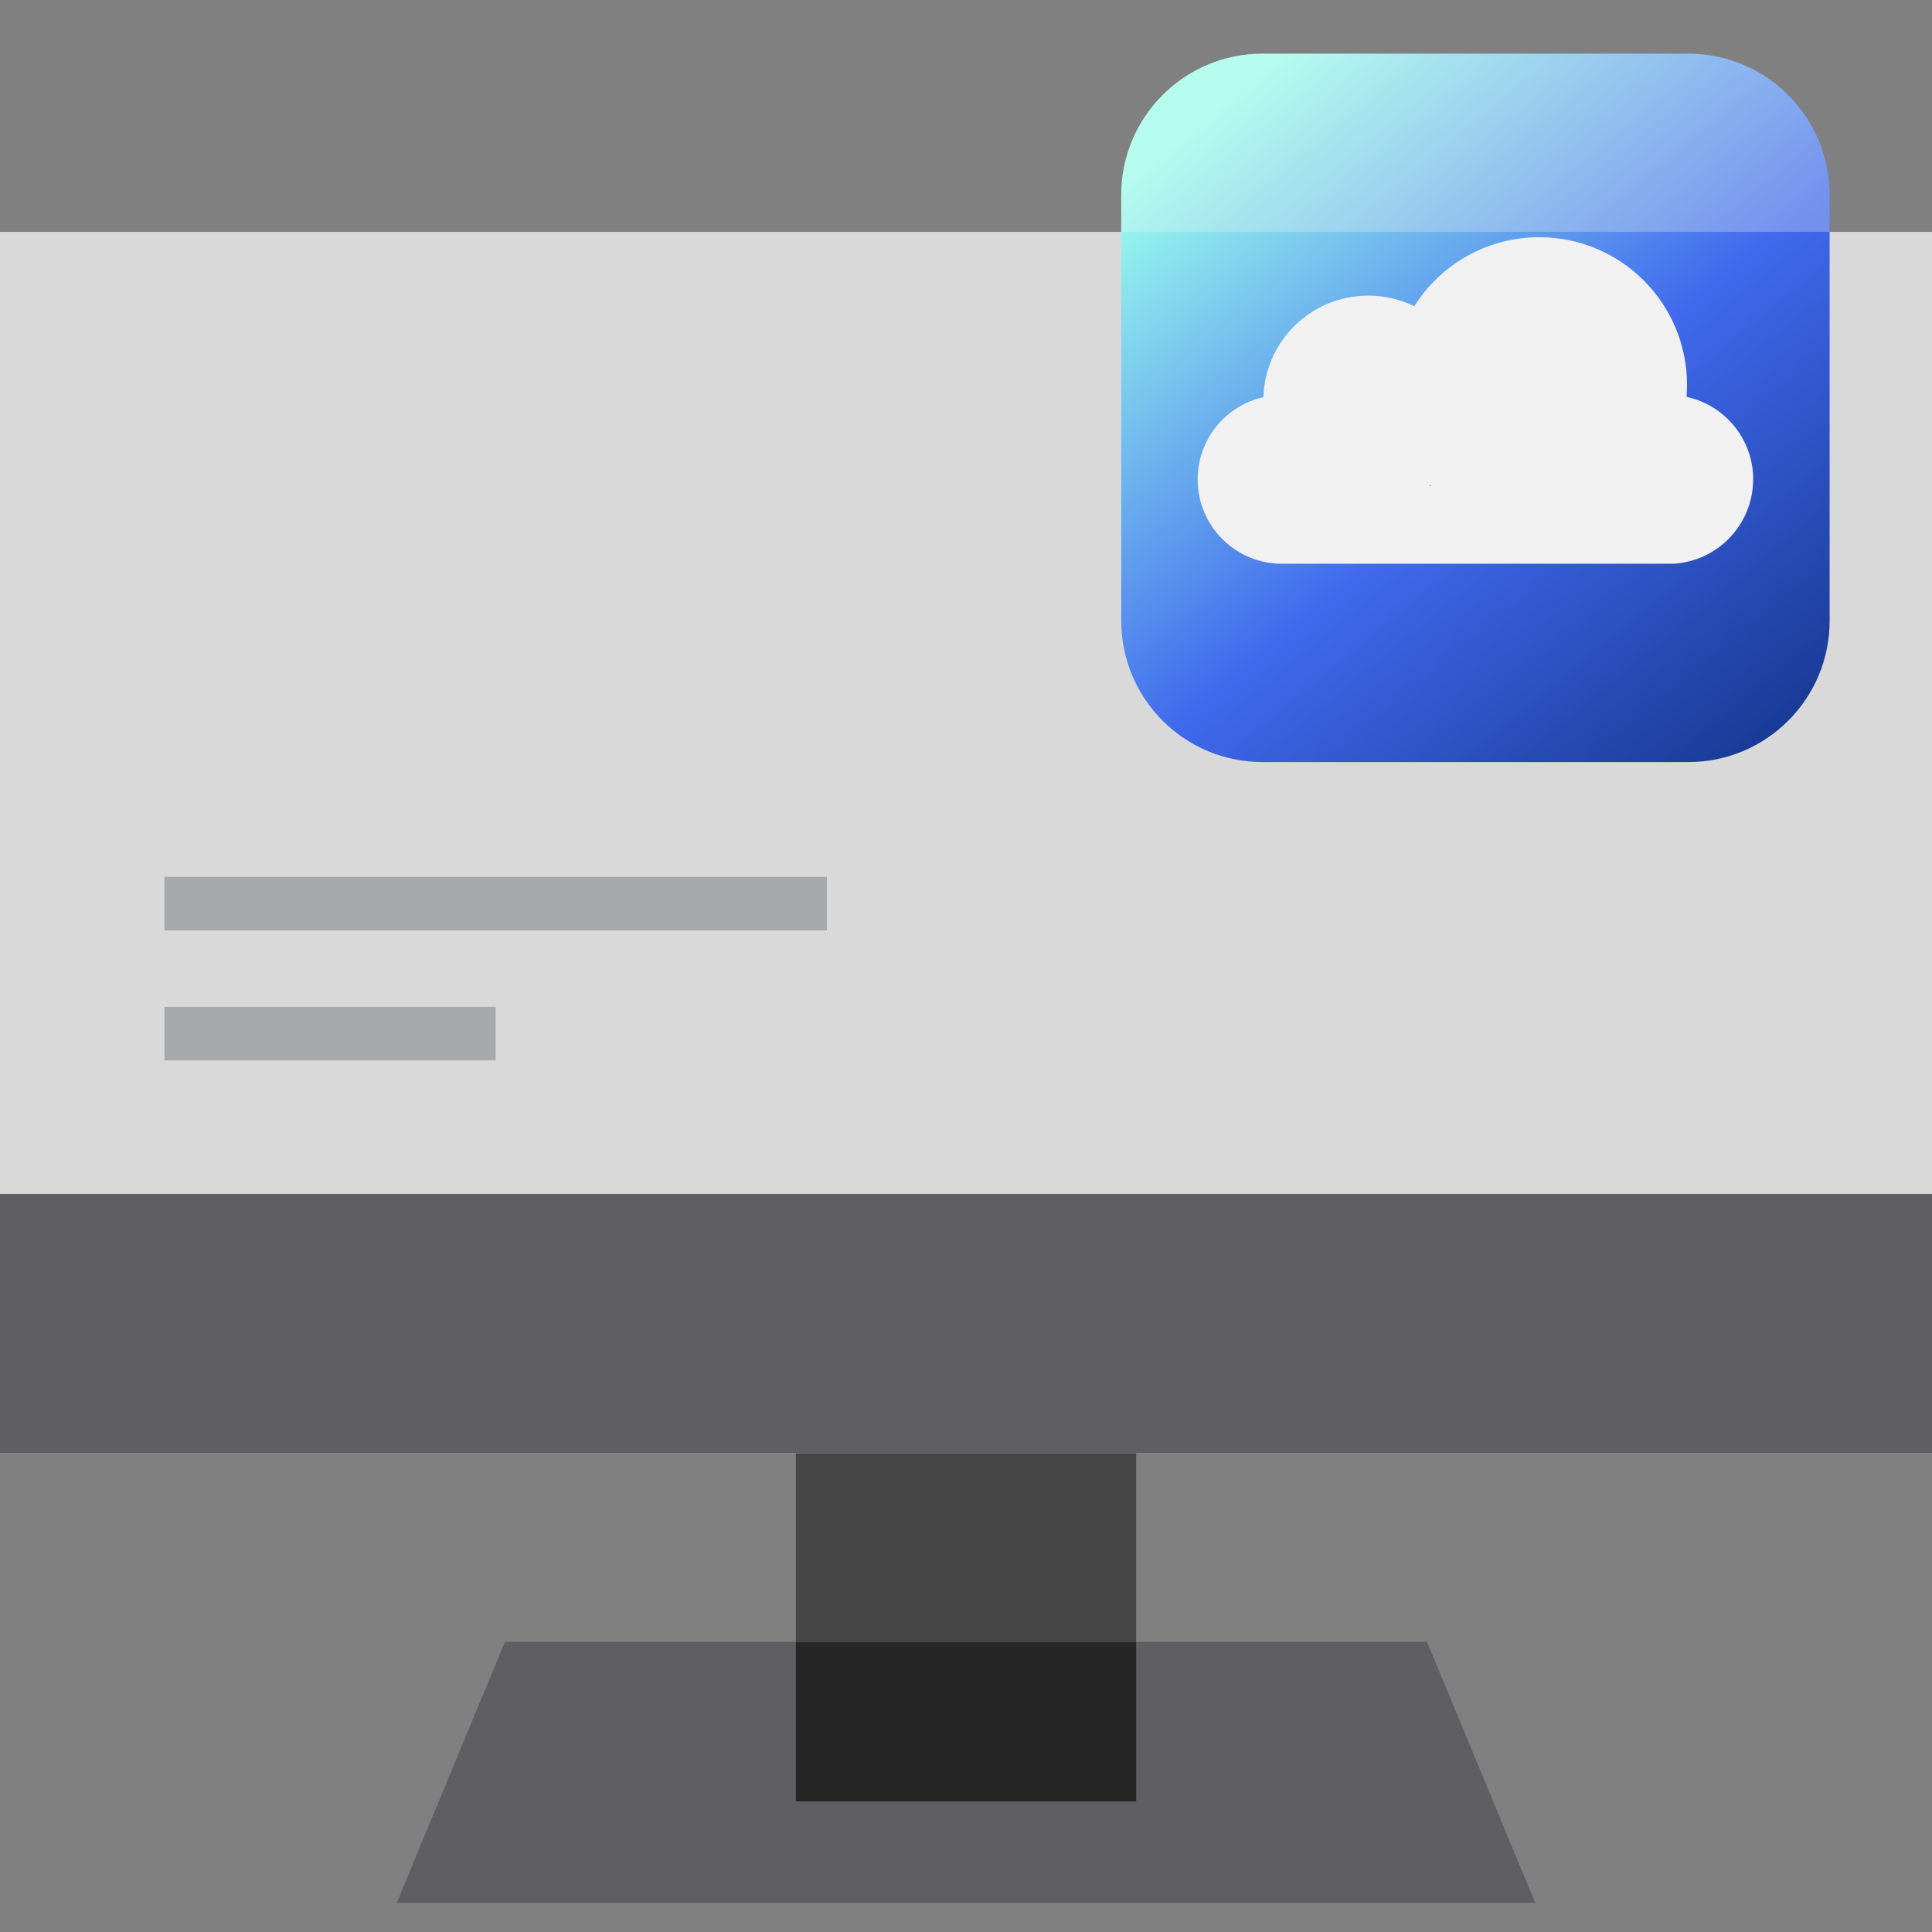
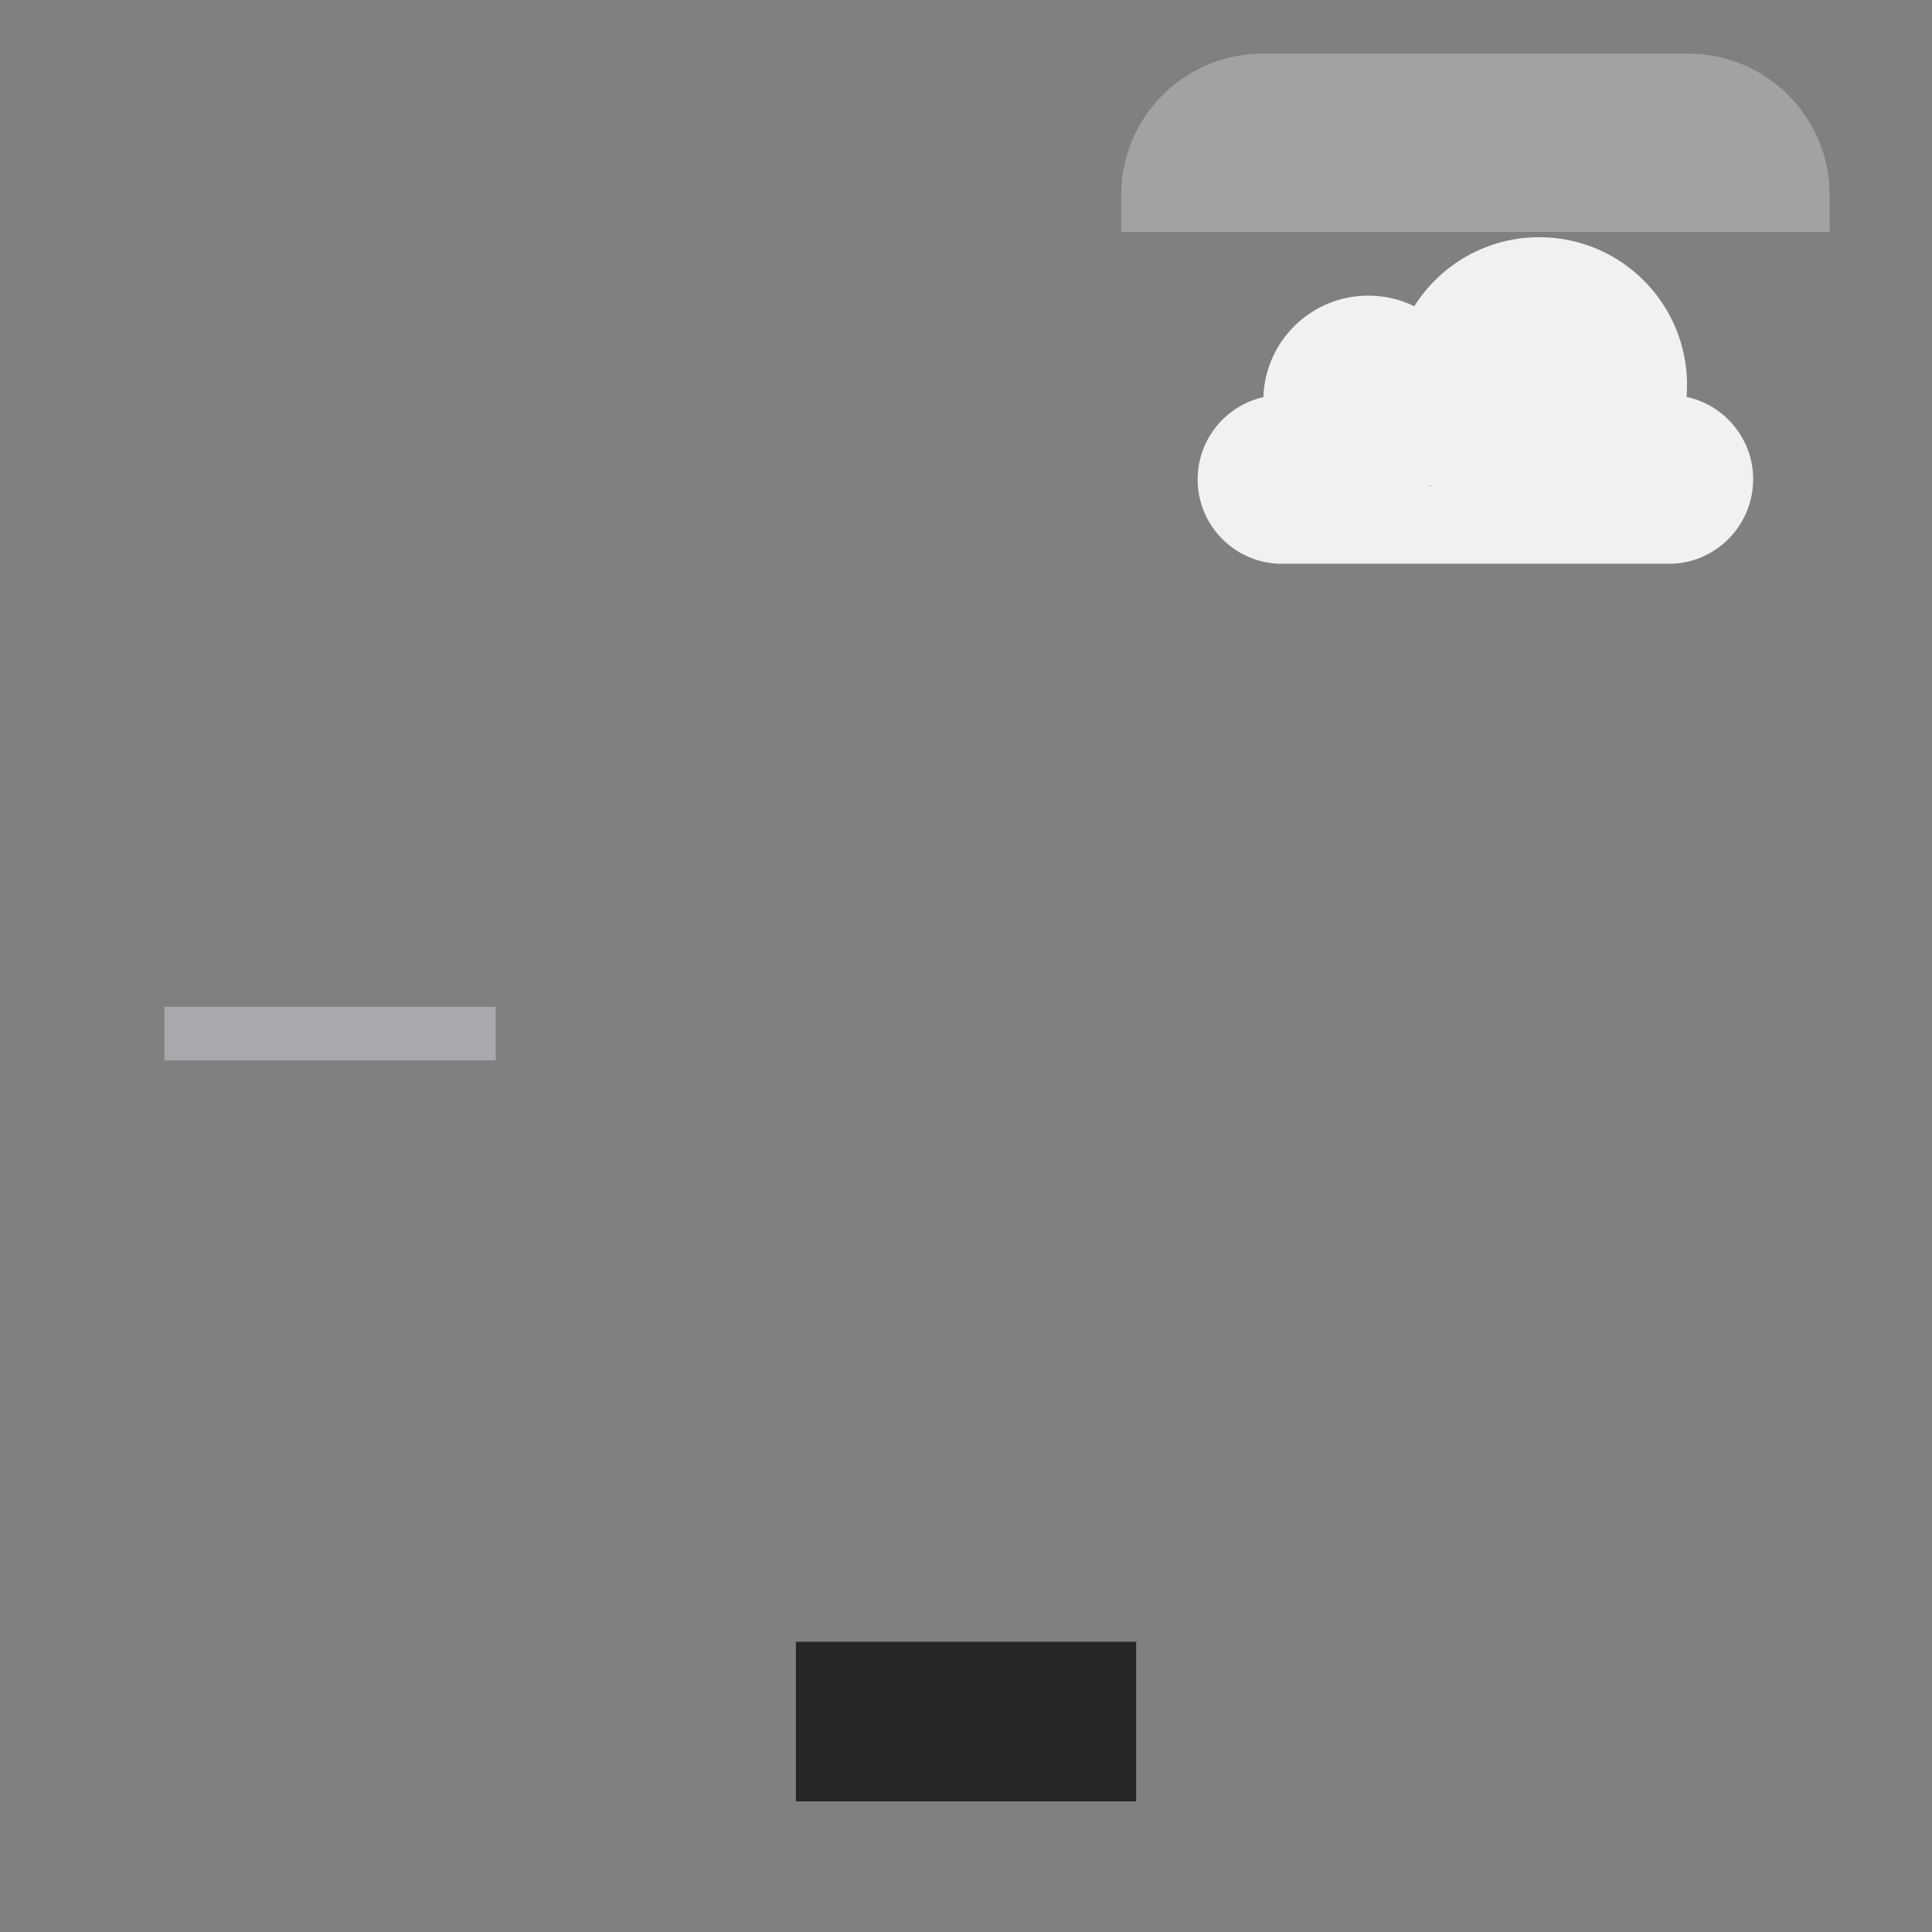
<svg xmlns="http://www.w3.org/2000/svg" width="72" height="72" viewBox="0 0 72 72" fill="none">
  <rect x="0" y="0" width="72" height="72" fill="#808080" stroke="none" />
-   <path d="M53.178 61.184H18.82L14.785 70.912H57.213L53.178 61.184Z" fill="#5F5F63" />
-   <path d="M72 8.641H0V54.156H72V8.641Z" fill="#D9D9D9" />
  <path d="M42.342 61.184H29.66V67.132H42.342V61.184Z" fill="#262626" />
-   <path d="M42.342 54.156H29.66V61.182H42.342V54.156Z" fill="#464647" />
-   <path d="M72 44.494H0V54.155H72V44.494Z" fill="#5F5F63" />
-   <path d="M62.92 2H47.05C44.142 2 41.785 4.357 41.785 7.265V23.135C41.785 26.043 44.142 28.4 47.05 28.4H62.92C65.828 28.4 68.185 26.043 68.185 23.135V7.265C68.185 4.357 65.828 2 62.92 2Z" fill="url(#paint0_linear_4312_12877)" />
-   <path d="M6.126 34.672H30.816V32.677H6.126V34.672Z" fill="#A8A9AD" />
+   <path d="M6.126 34.672H30.816H6.126V34.672Z" fill="#A8A9AD" />
  <path d="M6.128 39.518H18.473V37.523H6.128V39.518Z" fill="#A8A9AD" />
  <path opacity="0.3" d="M68.185 7.265V8.64H41.785V7.265C41.785 4.359 44.141 2 47.05 2H62.92C65.826 2 68.185 4.359 68.185 7.265Z" fill="#F1F1F1" />
  <path d="M65.337 17.866C65.337 16.357 64.271 15.094 62.853 14.791C62.865 14.645 62.871 14.496 62.871 14.348C62.871 11.305 60.406 8.84 57.364 8.84C55.402 8.84 53.681 9.866 52.706 11.412C52.187 11.159 51.607 11.017 50.991 11.017C48.874 11.017 47.15 12.699 47.083 14.8C45.68 15.116 44.633 16.37 44.633 17.866C44.633 19.567 45.981 20.951 47.666 21.009H62.352C64.013 20.921 65.334 19.545 65.334 17.863L65.337 17.866ZM53.344 18.106H53.262C53.277 18.094 53.295 18.082 53.31 18.073C53.322 18.085 53.331 18.097 53.344 18.106Z" fill="#F1F1F1" />
  <defs>
    <linearGradient id="paint0_linear_4312_12877" x1="67.049" y1="29.905" x2="45.644" y2="3.81" gradientUnits="userSpaceOnUse">
      <stop stop-color="#123287" />
      <stop offset="0.5" stop-color="#4069ED" />
      <stop offset="1" stop-color="#9BFFED" />
    </linearGradient>
  </defs>
</svg>